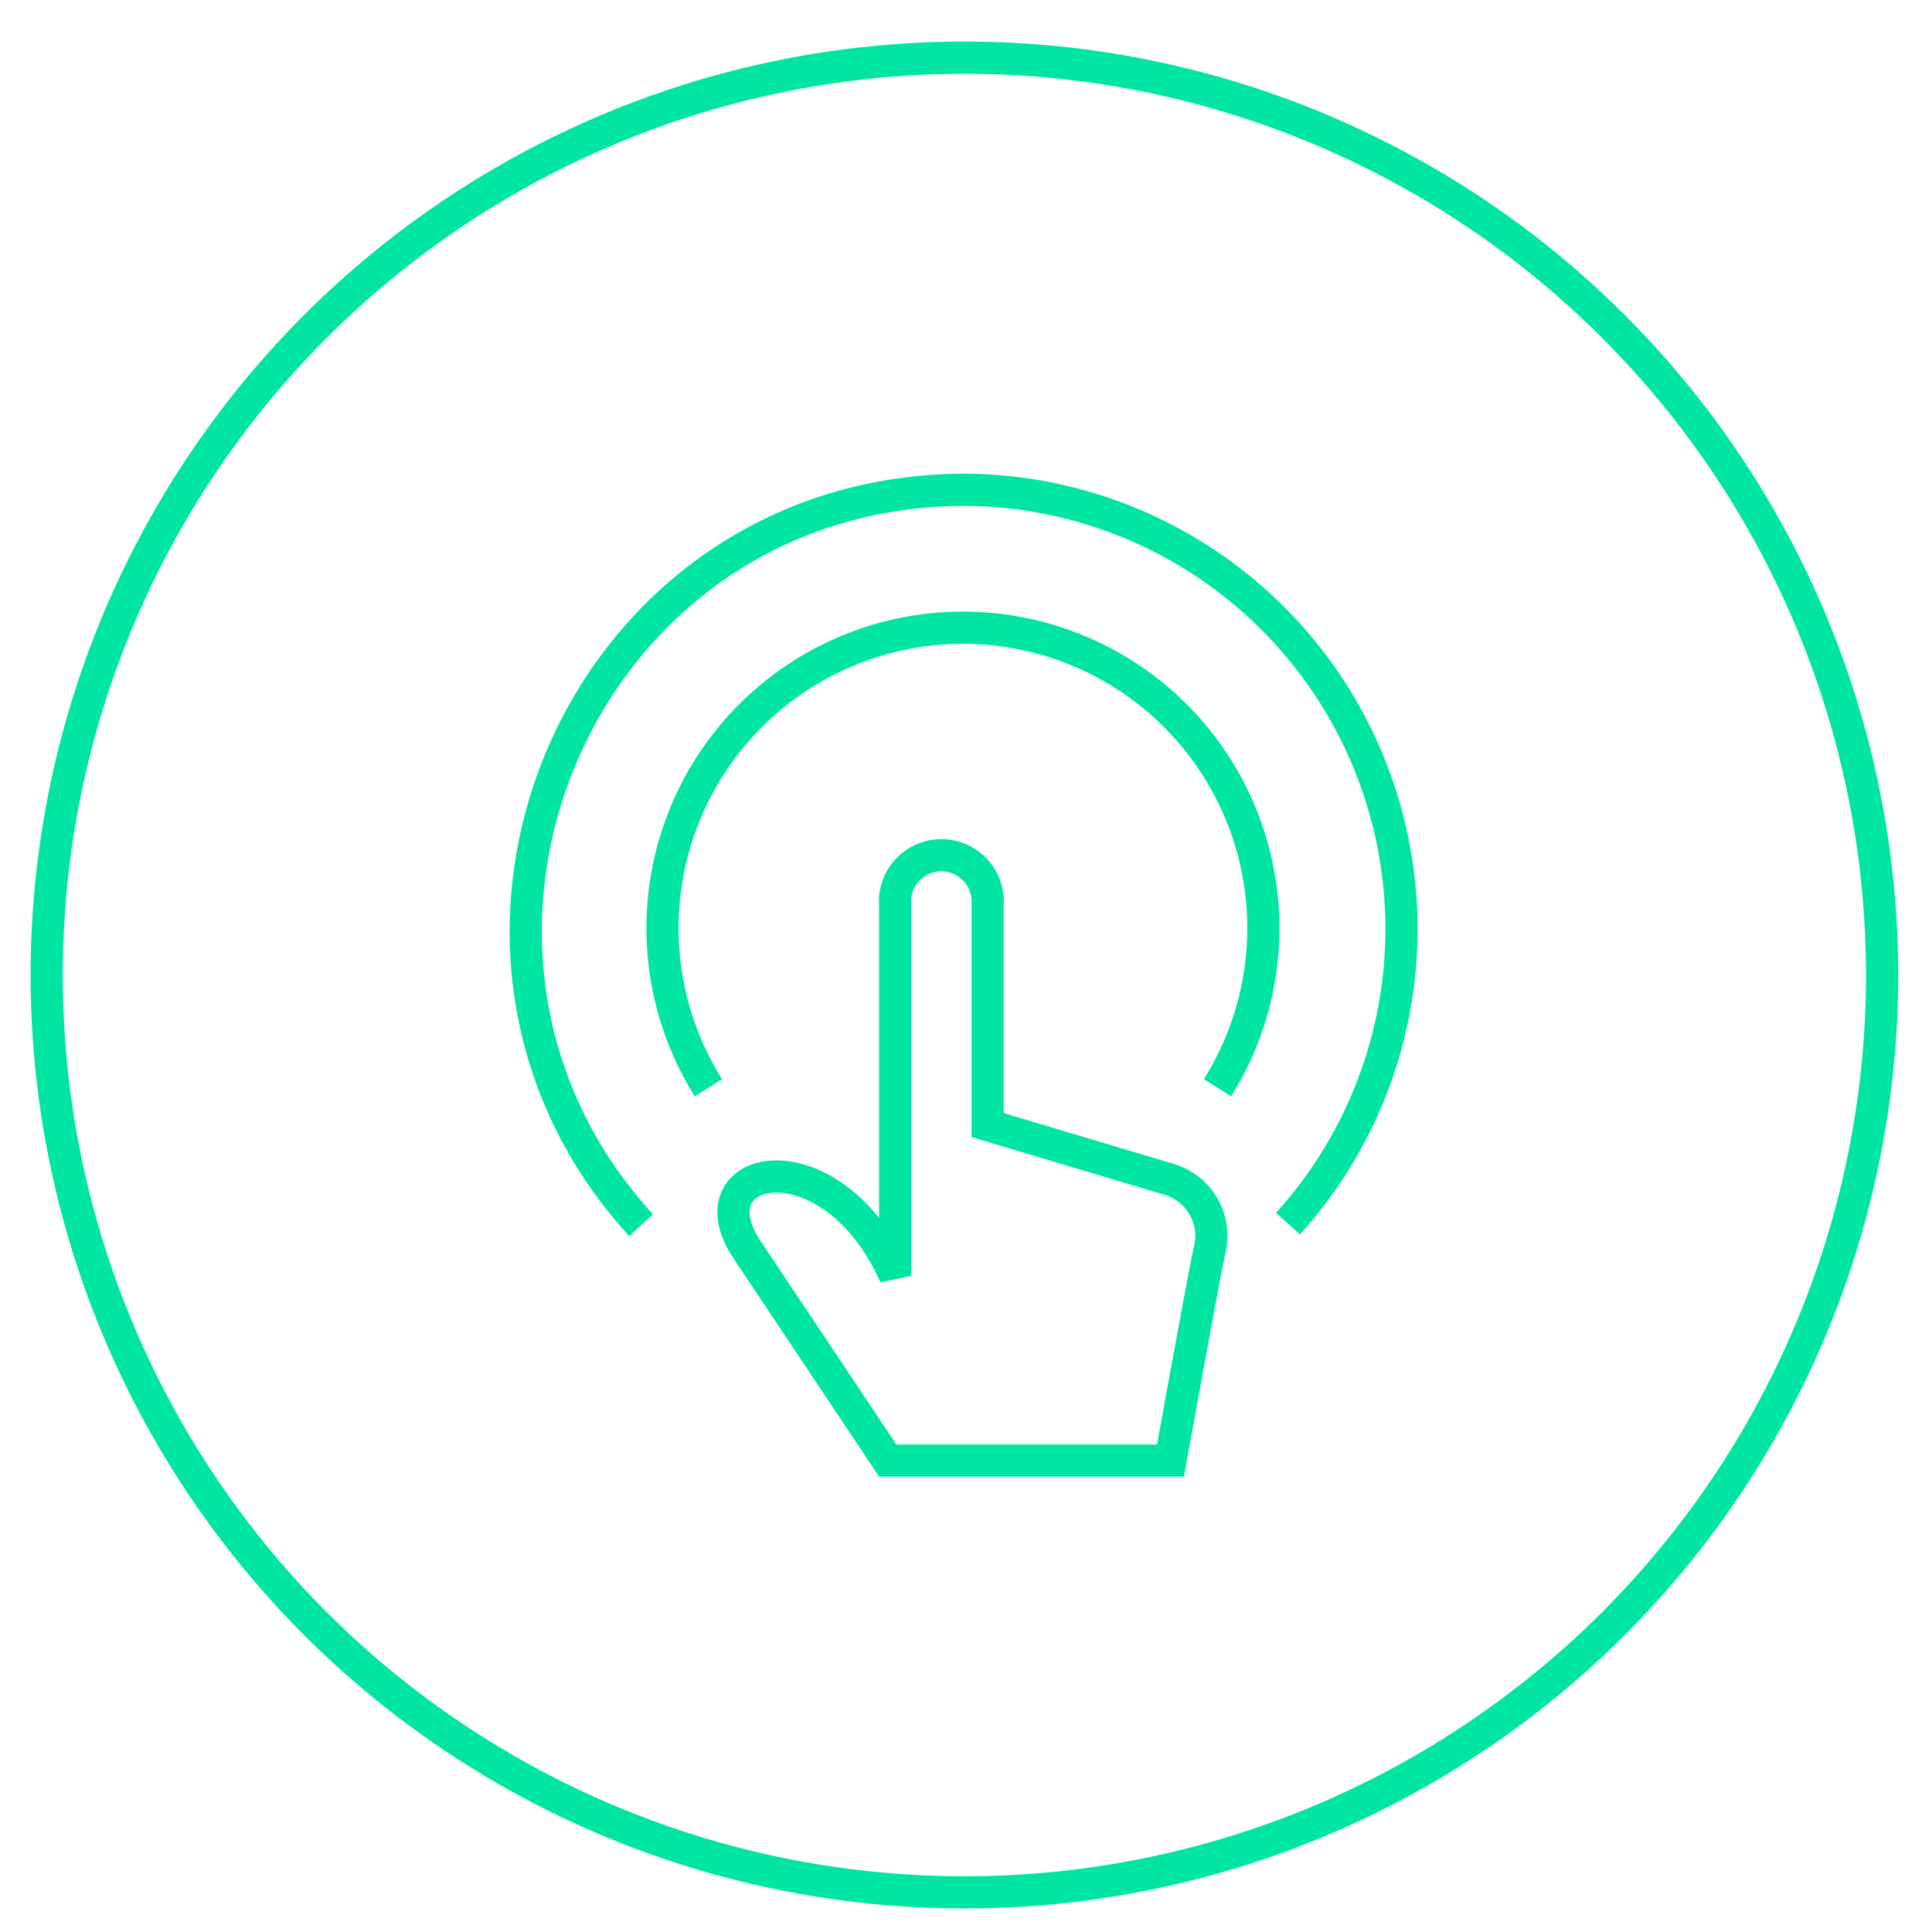
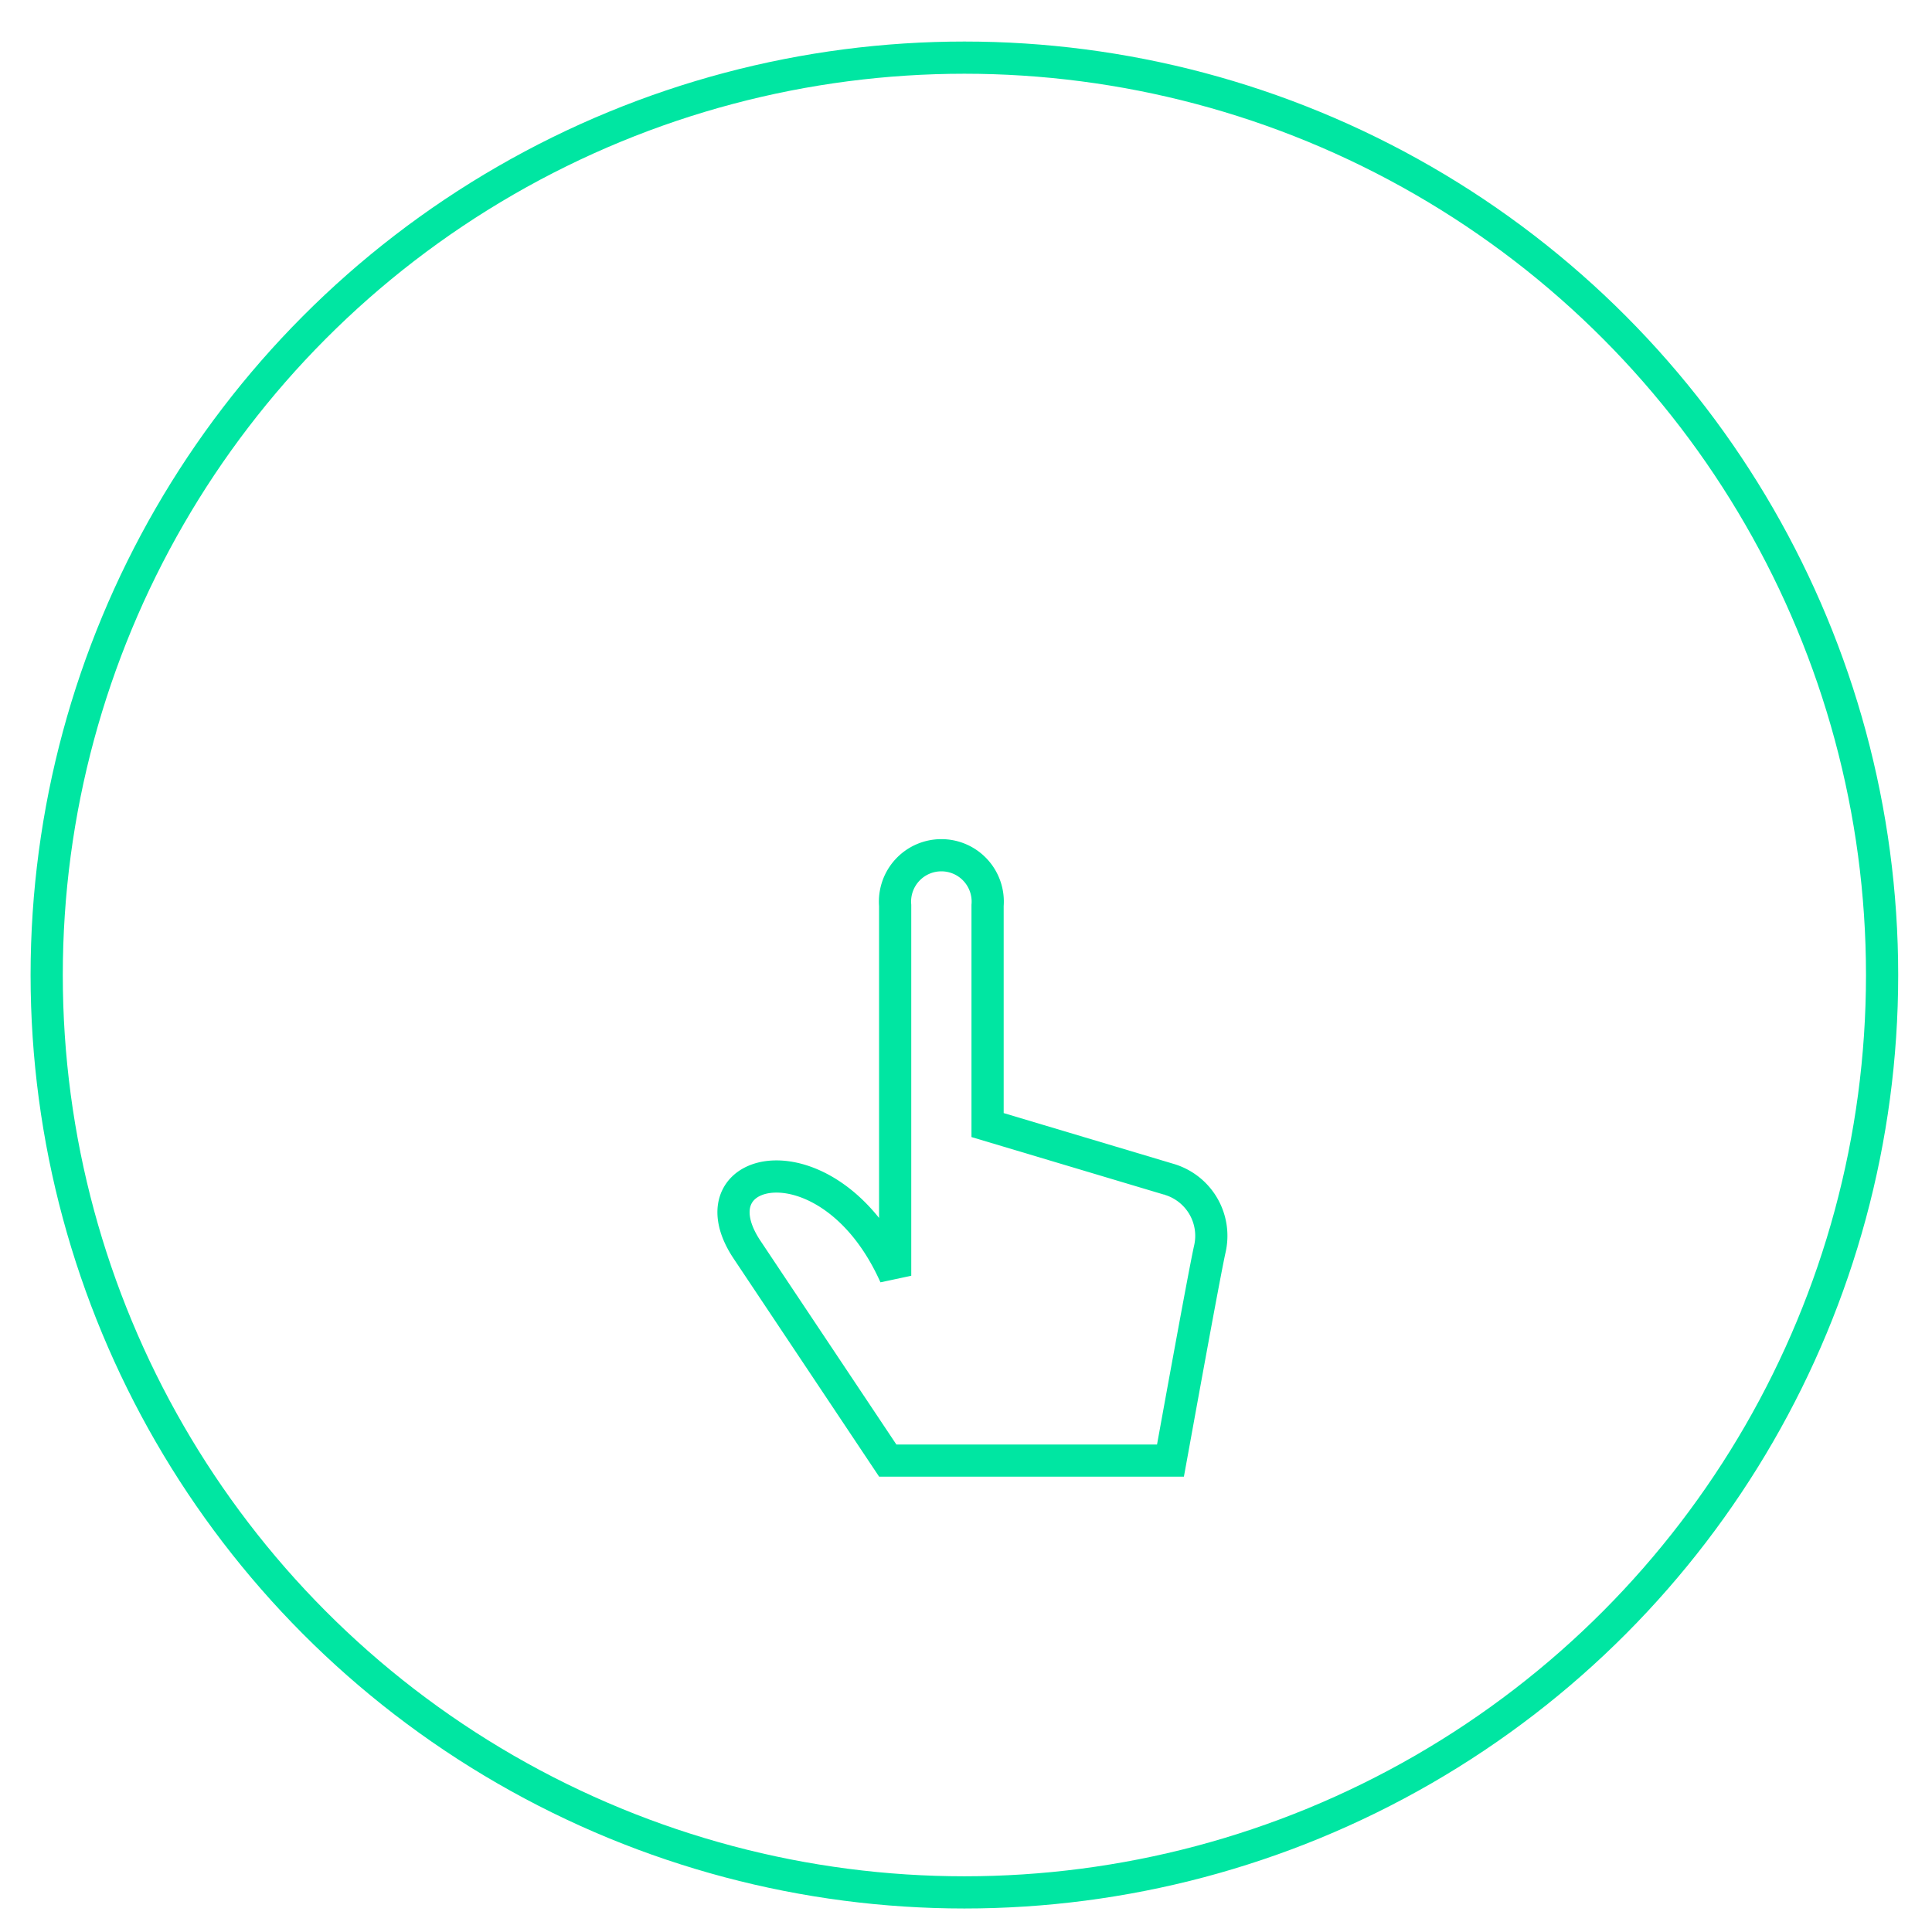
<svg xmlns="http://www.w3.org/2000/svg" viewBox="0 0 60 60">
  <defs>
    <style>.cls-1{fill:none;stroke:#00e6a2;}</style>
  </defs>
  <title>CS_Set2</title>
  <g id="Art">
    <ellipse id="Oval" class="cls-1" cx="29.95" cy="30.28" rx="28.5" ry="28.49" />
    <g id="Outline_Icons" data-name="Outline Icons">
-       <path class="cls-1" d="M22,33.78a9.33,9.33,0,1,1,15.81,0" />
-       <path class="cls-1" d="M19.91,38.05C12,29.4,18,15.21,30,15.21A13.64,13.64,0,0,1,40,38" />
      <path class="cls-1" d="M27.8,28.12a1.44,1.44,0,1,1,2.87,0v6.82l5.62,1.68a1.83,1.83,0,0,1,1.28,2.18c-.18.81-1.07,5.74-1.22,6.56H27.57l-4.39-6.58c-1.74-2.67,2.64-3.59,4.62.84Z" />
    </g>
  </g>
</svg>